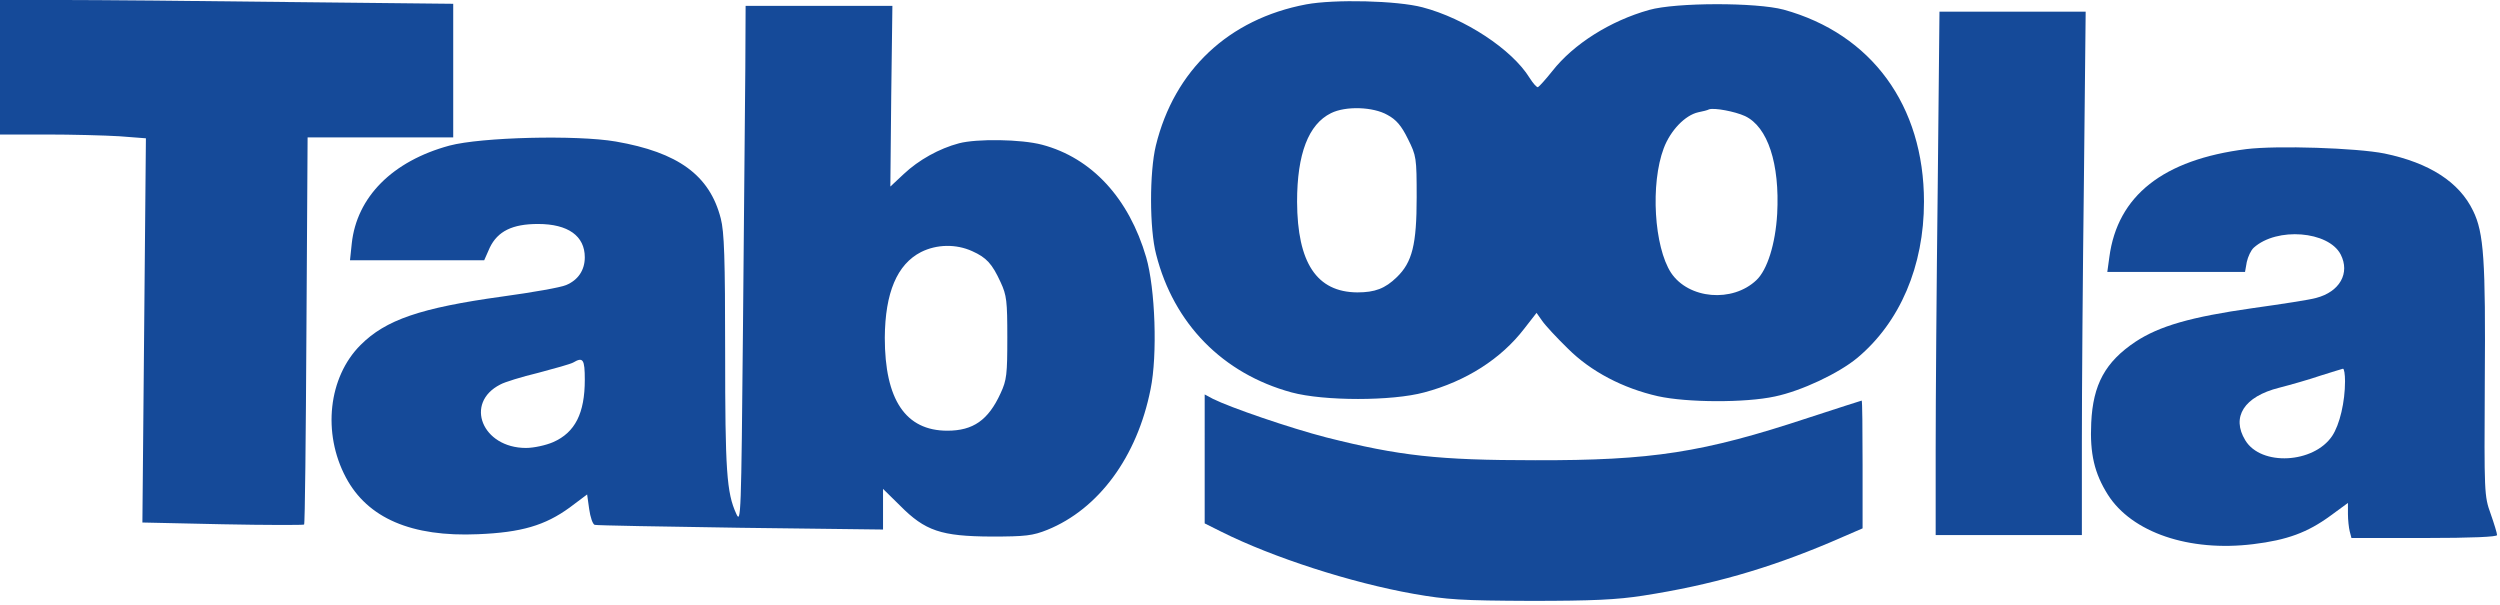
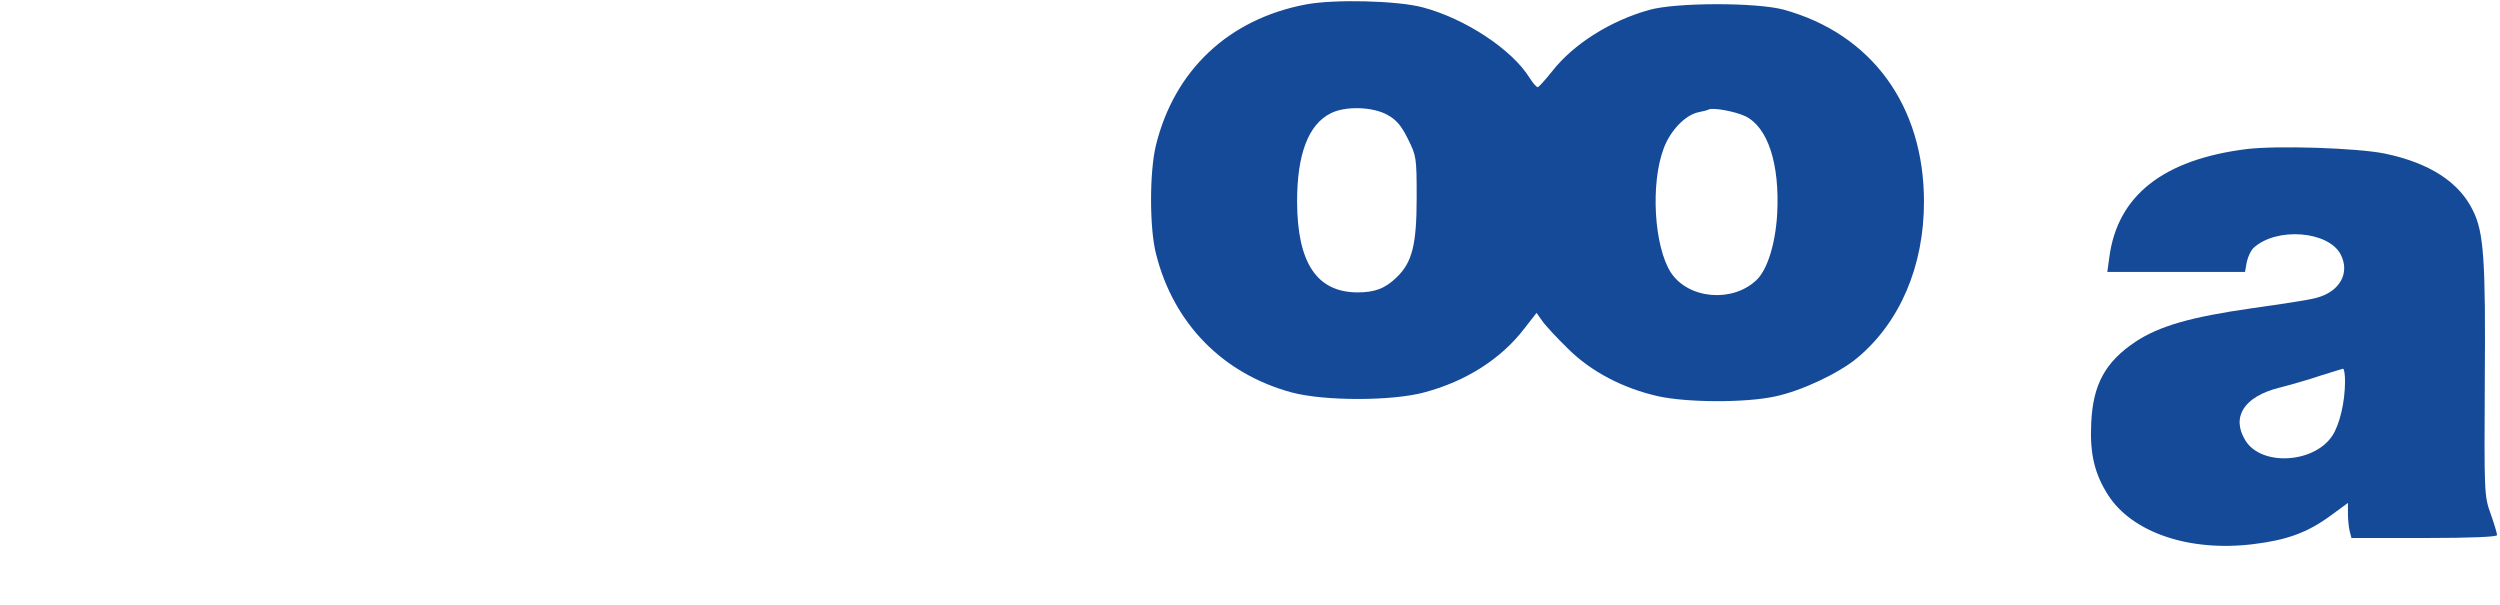
<svg xmlns="http://www.w3.org/2000/svg" height="207" preserveAspectRatio="xMidYMid meet" viewBox="0 0 855 207" width="855">
  <g fill="#154a99" transform="matrix(.1 0 0 -.1 0 207)">
-     <path d="m0 1840v-230h158c88 0 200-3 250-6l91-7-6-657-6-657 274-6c150-3 276-3 279-1 3 3 6 302 8 665l4 659h249 249v228 229l-562 6c-310 4-659 7-775 7h-213z" />
    <path d="m4467 2055c-265-50-451-225-514-483-22-91-22-285 1-372 60-237 228-408 463-472 111-30 344-30 454 0 143 38 263 115 342 218l42 54 19-27c11-16 50-58 88-95 79-79 189-136 308-163 99-22 299-23 400-1 91 19 218 79 282 132 146 122 228 314 228 534 0 329-179 574-480 657-93 25-368 25-460-1-132-37-258-116-331-209-23-29-45-53-49-55s-17 13-29 32c-60 97-221 203-366 241-87 23-301 28-398 10zm278-378c30-16 48-37 70-82 29-58 30-64 30-200 0-161-15-222-68-273-40-39-75-52-135-52-139 1-205 101-206 310 0 164 39 265 116 303 50 25 144 22 193-6zm1223-4c78-37 119-163 110-334-6-104-34-192-71-227-82-78-232-65-292 25-58 89-71 304-25 426 23 61 73 113 118 123 15 3 32 7 37 10 18 6 88-7 123-23z" />
-     <path d="m2549 1838c-1-117-5-517-8-888-6-646-7-673-23-637-33 72-38 147-38 552 0 322-3 412-15 458-38 148-146 226-359 263-134 23-460 15-569-14-195-53-317-176-334-335l-6-57h229 230l19 43c27 56 77 81 165 81 103 0 160-41 160-114 0-44-23-78-64-95-18-8-115-25-217-39-282-39-400-80-486-166-110-110-131-301-50-453 74-139 224-204 452-194 148 6 229 30 313 91l60 45 7-50c4-28 12-52 19-54 6-2 230-6 499-10l487-6v69 70l58-57c86-87 141-105 312-106 118 0 142 3 192 23 175 71 307 249 353 481 24 117 16 344-15 451-59 202-186 340-356 385-71 19-223 21-284 5-68-18-138-57-189-105l-46-43 3 309 4 309h-251-251zm776-627c49-22 68-43 97-106 21-45 23-65 23-190s-2-145-23-190c-42-92-94-128-182-128-143 0-214 106-214 318 1 154 42 251 124 293 54 27 120 28 175 3zm-1325-440c0-114-33-180-108-213-25-11-67-20-93-20-150 0-212 154-88 217 14 8 72 26 130 40 57 15 110 30 119 35 34 20 40 12 40-59z" />
-     <path d="m6627 1428c-4-331-7-733-7-895v-293h250 250v318c0 174 3 577 7 895l6 577h-250-250z" />
    <path d="m7682 1560c-284-36-440-159-468-369l-7-51h236 235l6 34c4 18 14 40 24 49 79 71 255 57 297-23 33-64-3-128-84-149-20-6-118-21-218-35-211-30-318-61-400-115-103-69-145-146-151-277-5-106 11-173 57-246 82-129 278-196 497-169 116 14 186 40 264 97l60 44v-38c0-20 3-47 6-59l6-23h249c164 0 249 4 249 10s-10 39-22 73c-22 61-22 71-20 452 3 414-3 509-40 584-47 98-149 164-303 196-95 19-367 28-473 15zm338-794c0-70-18-148-44-187-63-94-243-104-297-15-49 80-4 150 116 180 39 10 102 28 140 41 39 12 73 23 78 24 4 0 7-19 7-43z" />
-     <path d="m4120 500v-220l58-29c174-87 442-174 657-212 114-20 163-23 400-24 212 0 295 4 385 18 232 36 426 92 639 182l111 48v218c0 121-1 219-3 219s-84-27-183-59c-360-119-534-146-934-145-332 0-464 15-714 78-124 32-328 102-388 132l-28 15z" />
  </g>
</svg>